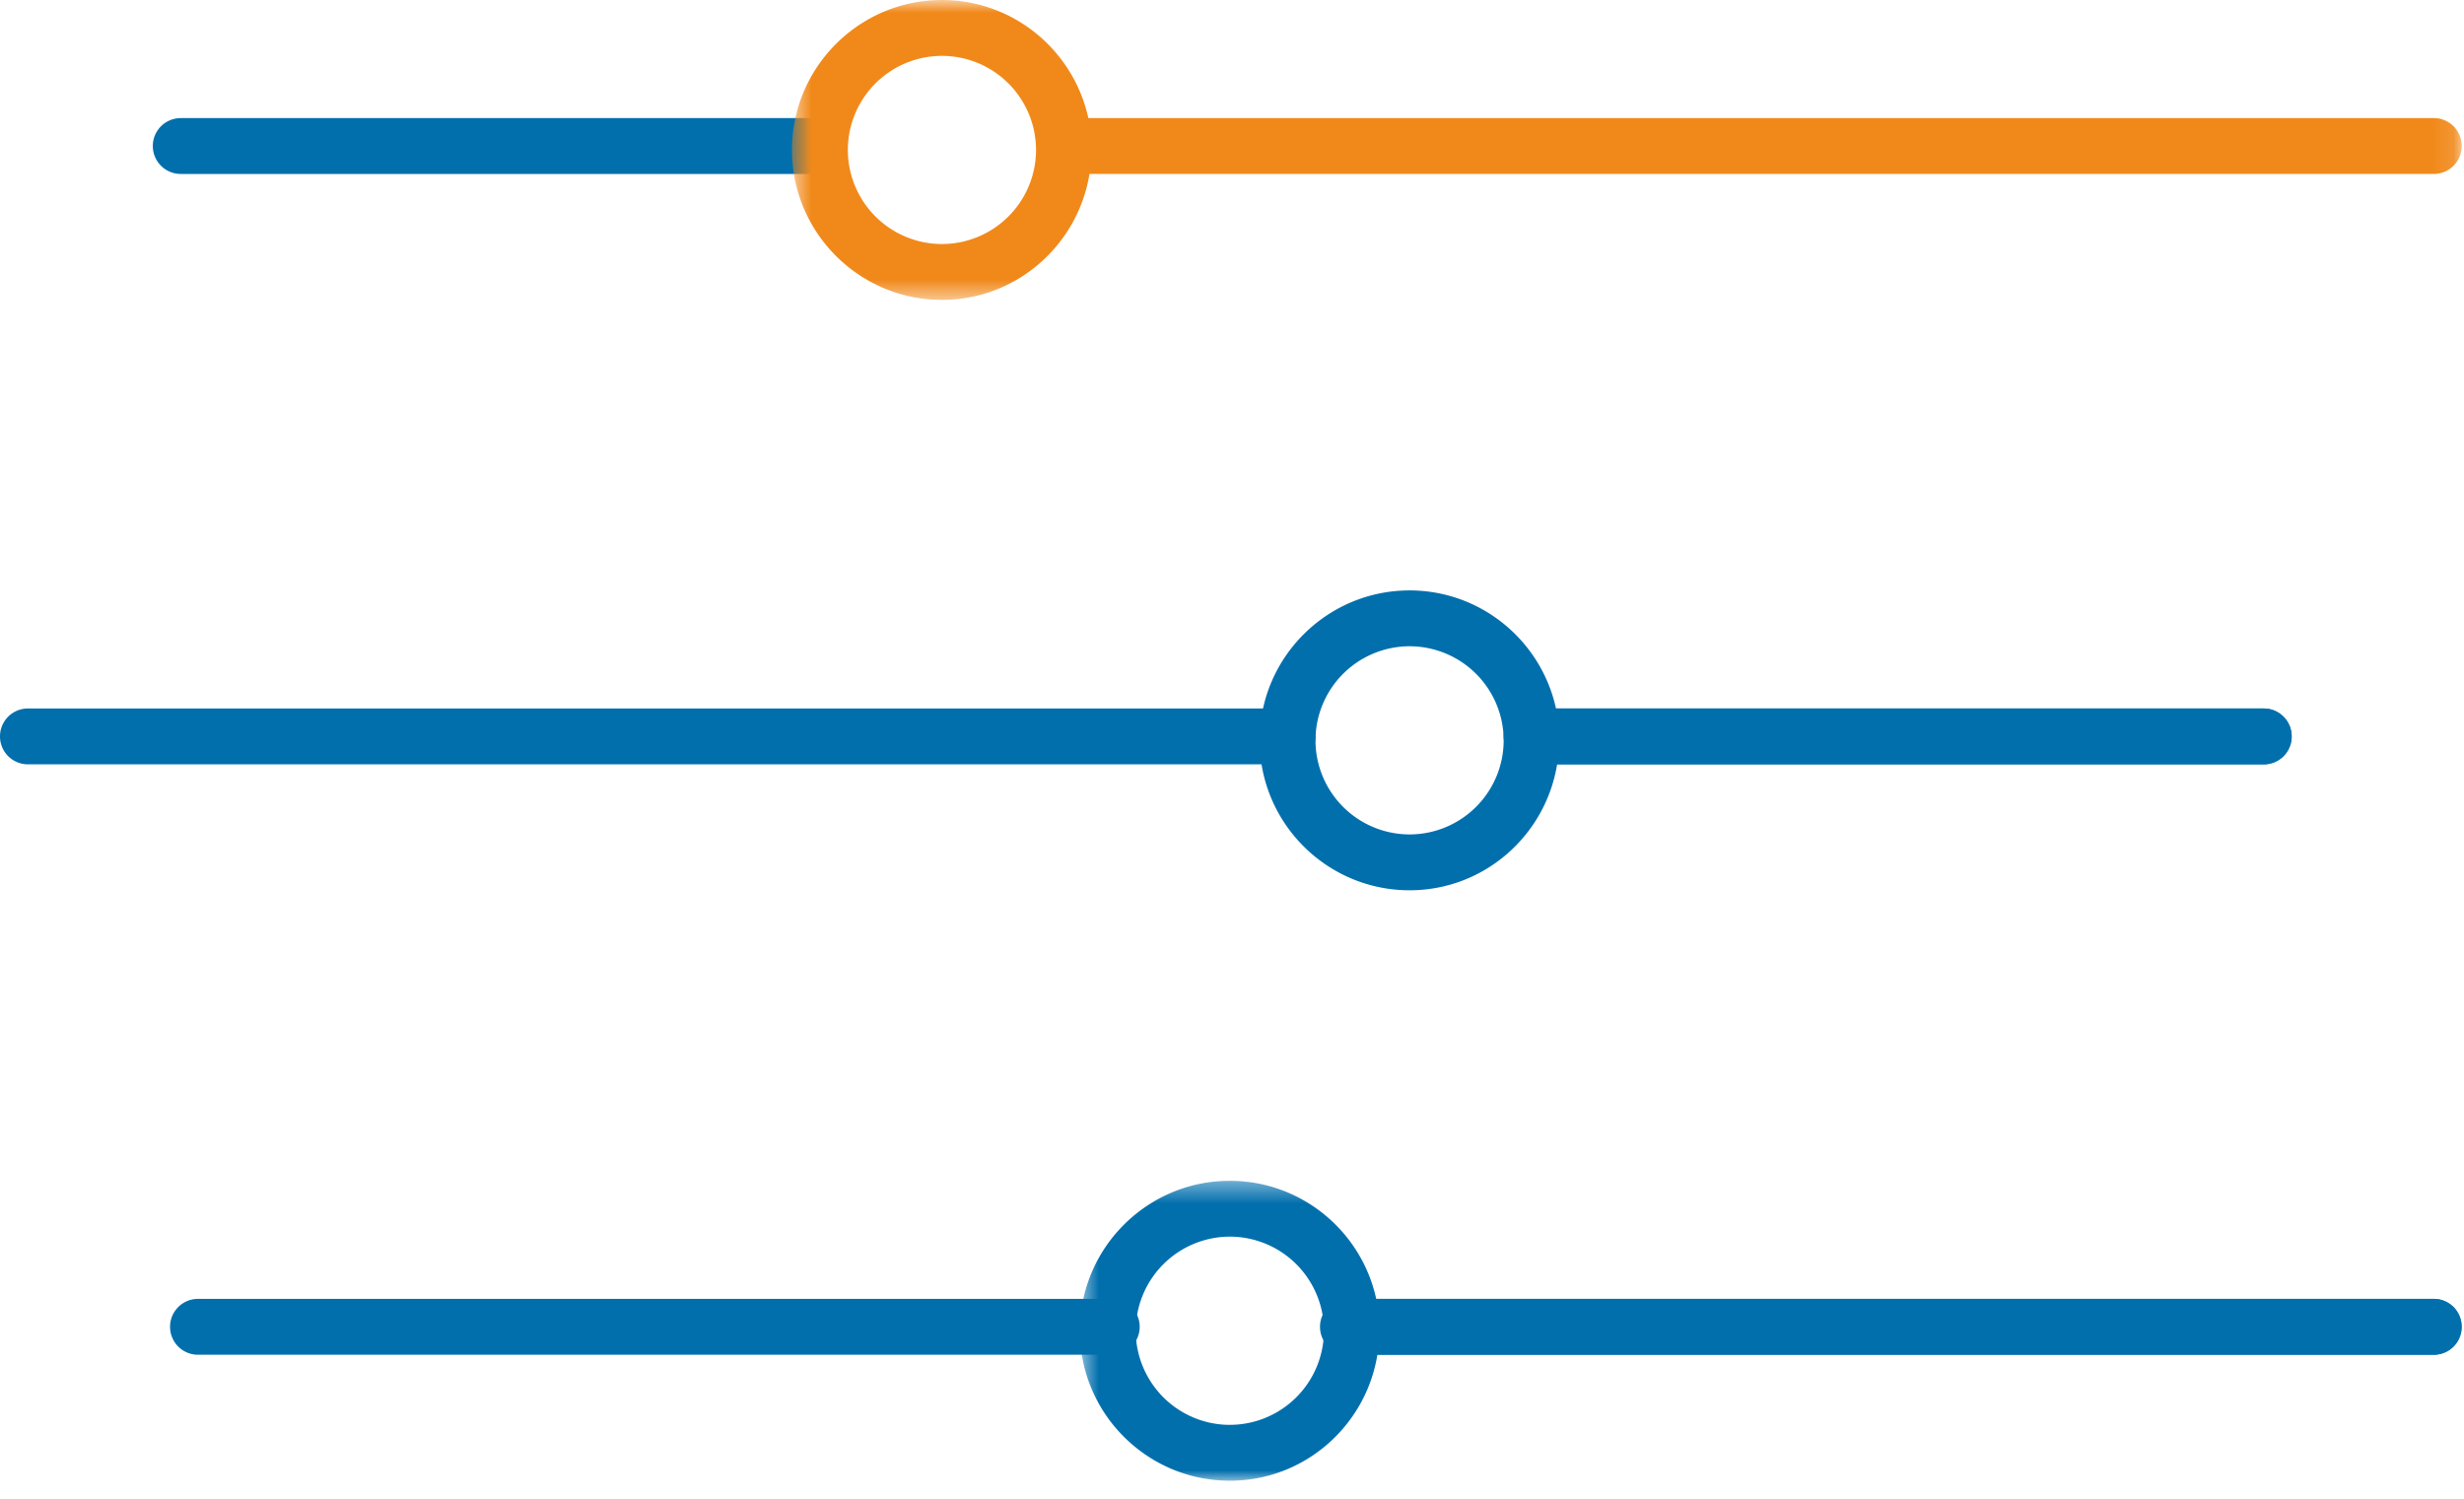
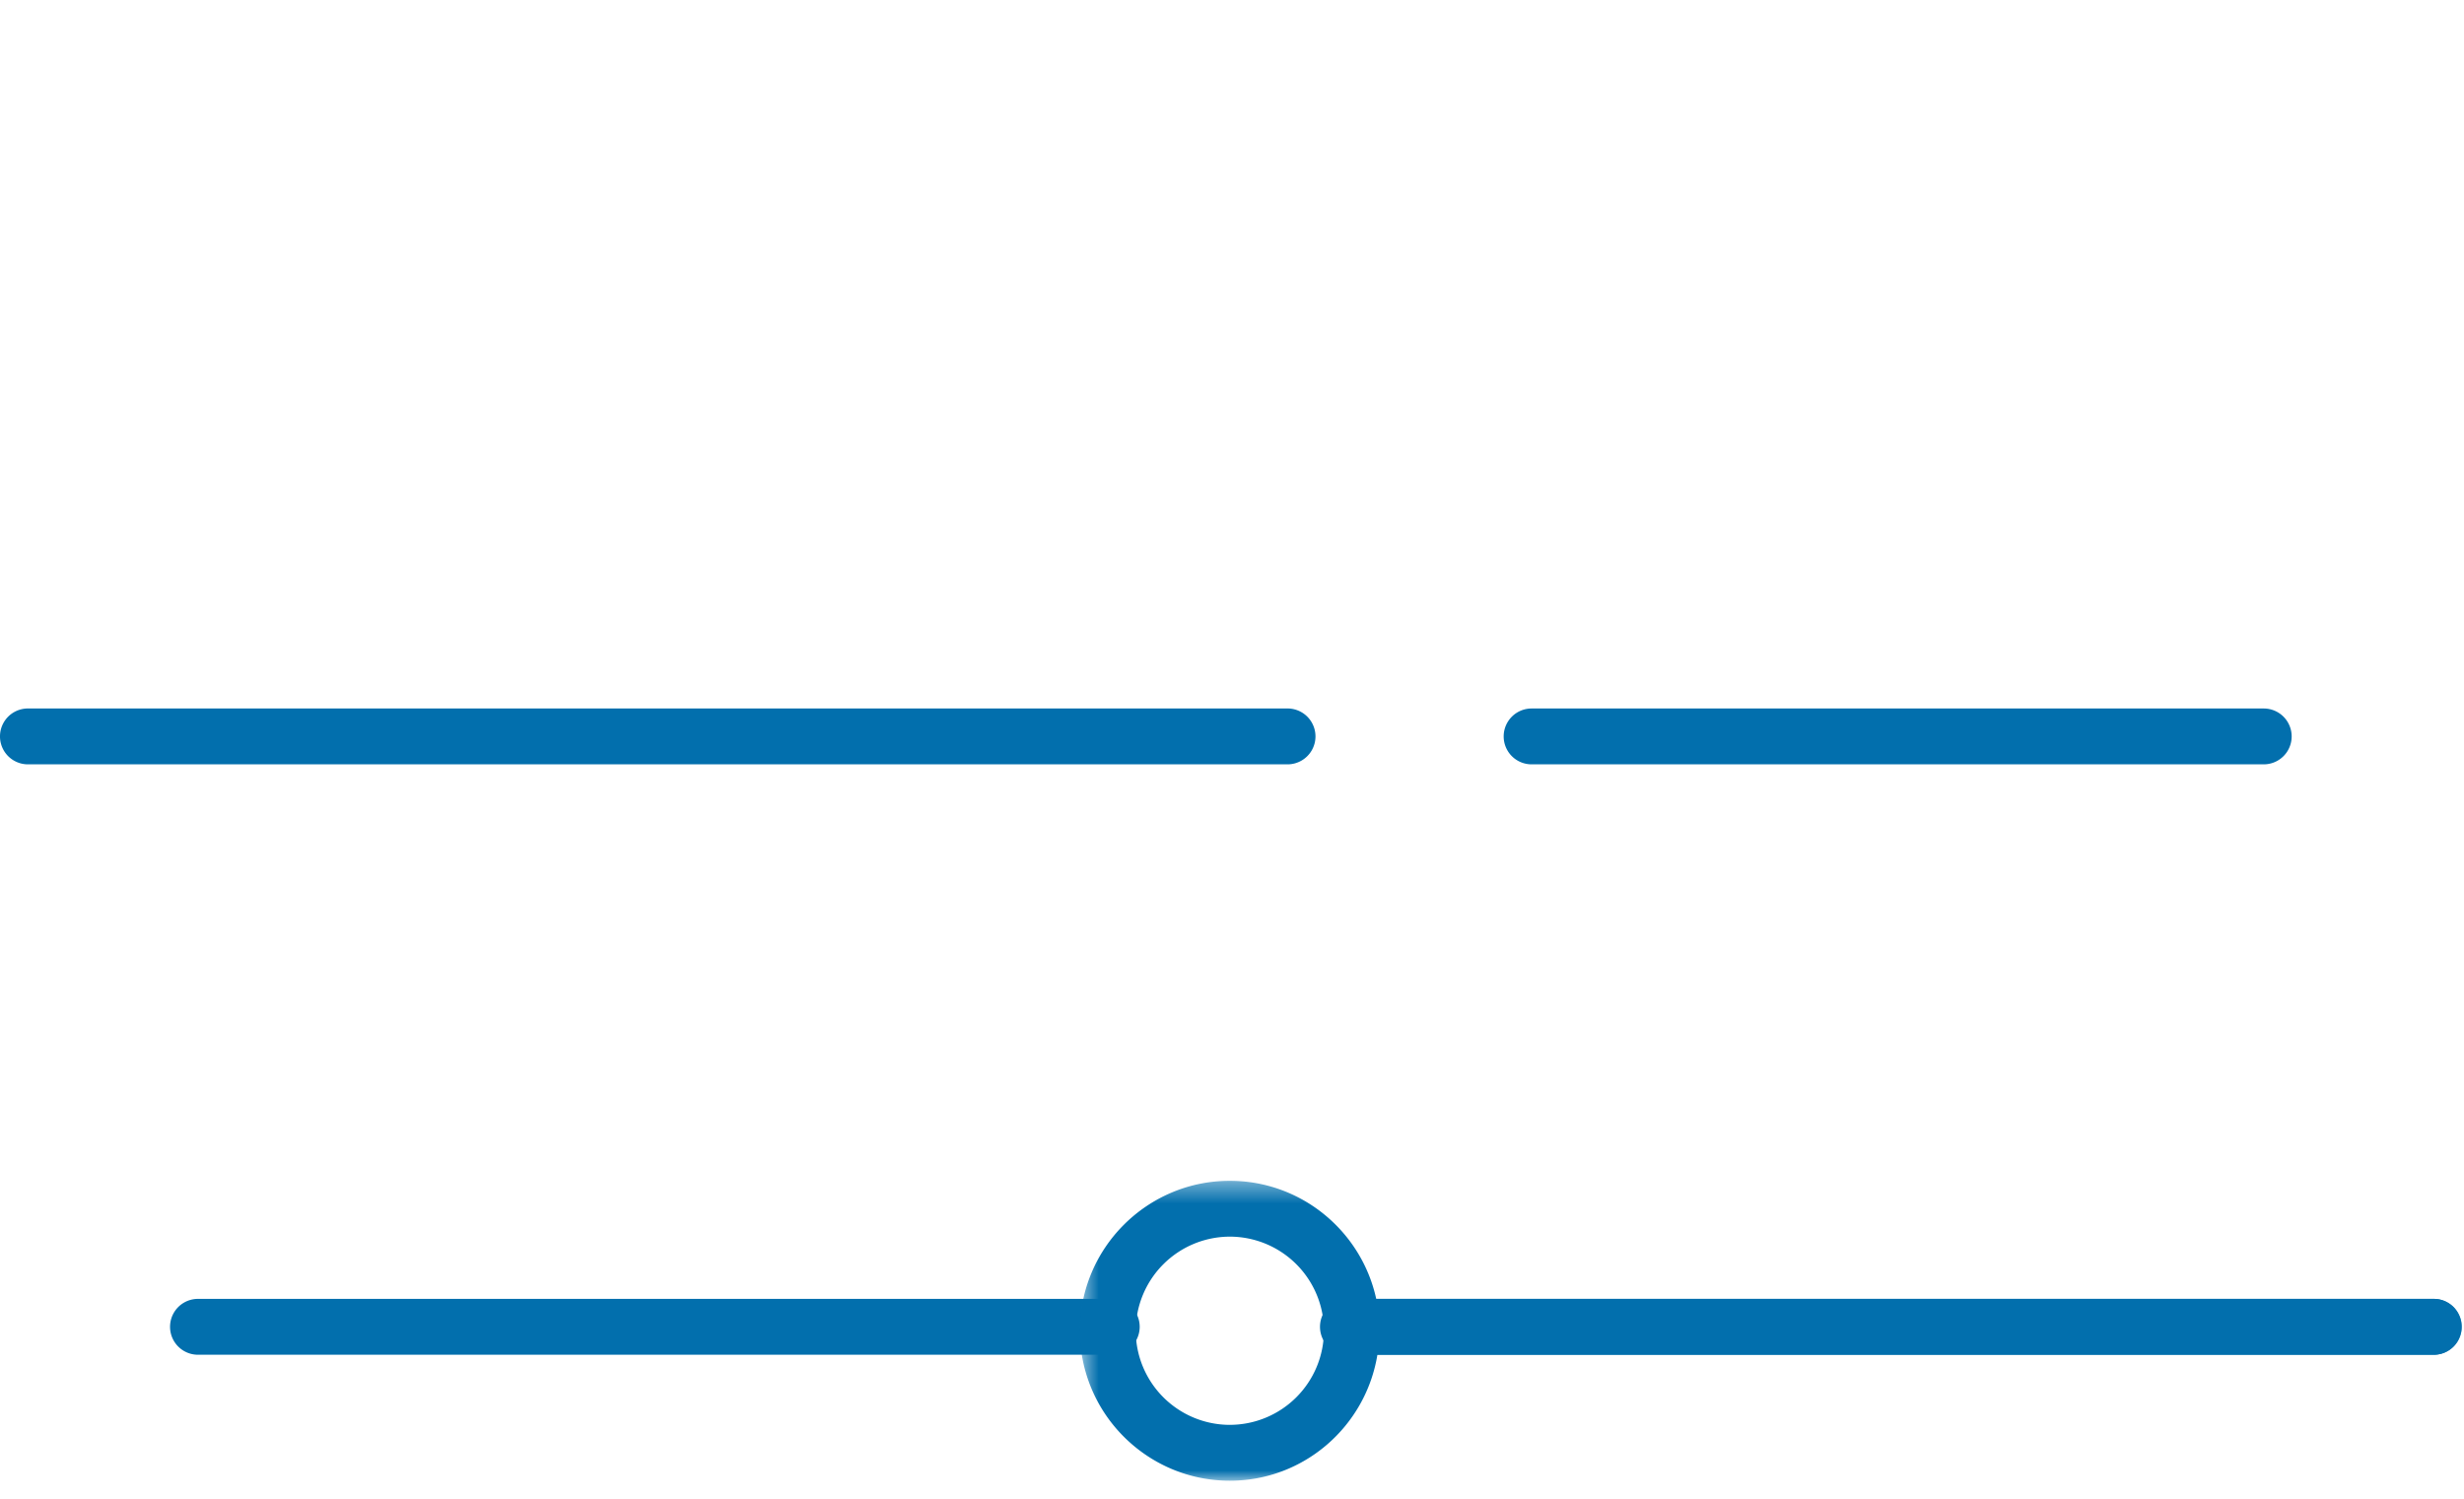
<svg xmlns="http://www.w3.org/2000/svg" xmlns:xlink="http://www.w3.org/1999/xlink" width="120" height="73" viewBox="0 0 120 73">
  <defs>
    <path id="a" d="M.59.393H67.89V15H.59z" />
    <path id="c" d="M.57.883H81.89v14.606H.57z" />
  </defs>
  <g fill="none" fill-rule="evenodd">
    <path fill="#026FAD" d="M54.144 65.982H9.642a1.36 1.36 0 1 1 0-2.721h44.502a1.36 1.36 0 0 1 0 2.721M118.529 65.982H65.646a1.36 1.36 0 1 1 0-2.721h52.883a1.36 1.36 0 0 1 0 2.721" />
    <g transform="translate(52 57.117)">
      <mask id="b" fill="#fff">
        <use xlink:href="#a" />
      </mask>
      <path fill="#026FAD" d="M7.895 12.28a4.588 4.588 0 0 1-4.583-4.583 4.59 4.59 0 0 1 4.583-4.584 4.588 4.588 0 0 1 4.582 4.584 4.587 4.587 0 0 1-4.582 4.582m58.634-6.135H15.024c-.715-3.283-3.636-5.75-7.13-5.75C3.869.393.592 3.668.592 7.696.59 11.724 3.868 15 7.895 15c3.627 0 6.622-2.665 7.186-6.135h51.448a1.36 1.36 0 0 0 0-2.72" mask="url(#b)" />
    </g>
    <path fill="#026FAD" d="M62.705 37.227H1.36a1.36 1.36 0 1 1 0-2.721h61.345a1.36 1.36 0 0 1 0 2.721M110.247 37.227H74.591a1.36 1.36 0 1 1 0-2.72h35.656a1.36 1.36 0 1 1 0 2.72" />
-     <path fill="#026FAD" d="M68.648 40.64a4.587 4.587 0 0 1-4.582-4.582 4.587 4.587 0 0 1 4.582-4.582 4.587 4.587 0 0 1 4.583 4.582 4.587 4.587 0 0 1-4.583 4.582m41.6-6.134h-34.47c-.715-3.282-3.636-5.75-7.13-5.75-4.026 0-7.303 3.275-7.303 7.302 0 4.027 3.277 7.303 7.303 7.303 3.627 0 6.62-2.664 7.186-6.134h34.414a1.36 1.36 0 1 0 0-2.72M39.282 8.472H8.802a1.36 1.36 0 1 1 0-2.72h30.48a1.36 1.36 0 0 1 0 2.72" />
    <g transform="translate(38 -.883)">
      <mask id="d" fill="#fff">
        <use xlink:href="#c" />
      </mask>
-       <path fill="#F1891A" d="M7.874 12.768a4.587 4.587 0 0 1-4.583-4.582 4.587 4.587 0 0 1 4.583-4.582 4.587 4.587 0 0 1 4.582 4.582 4.587 4.587 0 0 1-4.582 4.582m72.654-6.134H15.003C14.288 3.352 11.367.883 7.874.883 3.846.883.57 4.159.57 8.186s3.276 7.303 7.304 7.303c3.626 0 6.62-2.664 7.185-6.134h65.47a1.36 1.36 0 1 0 0-2.721" mask="url(#d)" />
    </g>
  </g>
</svg>